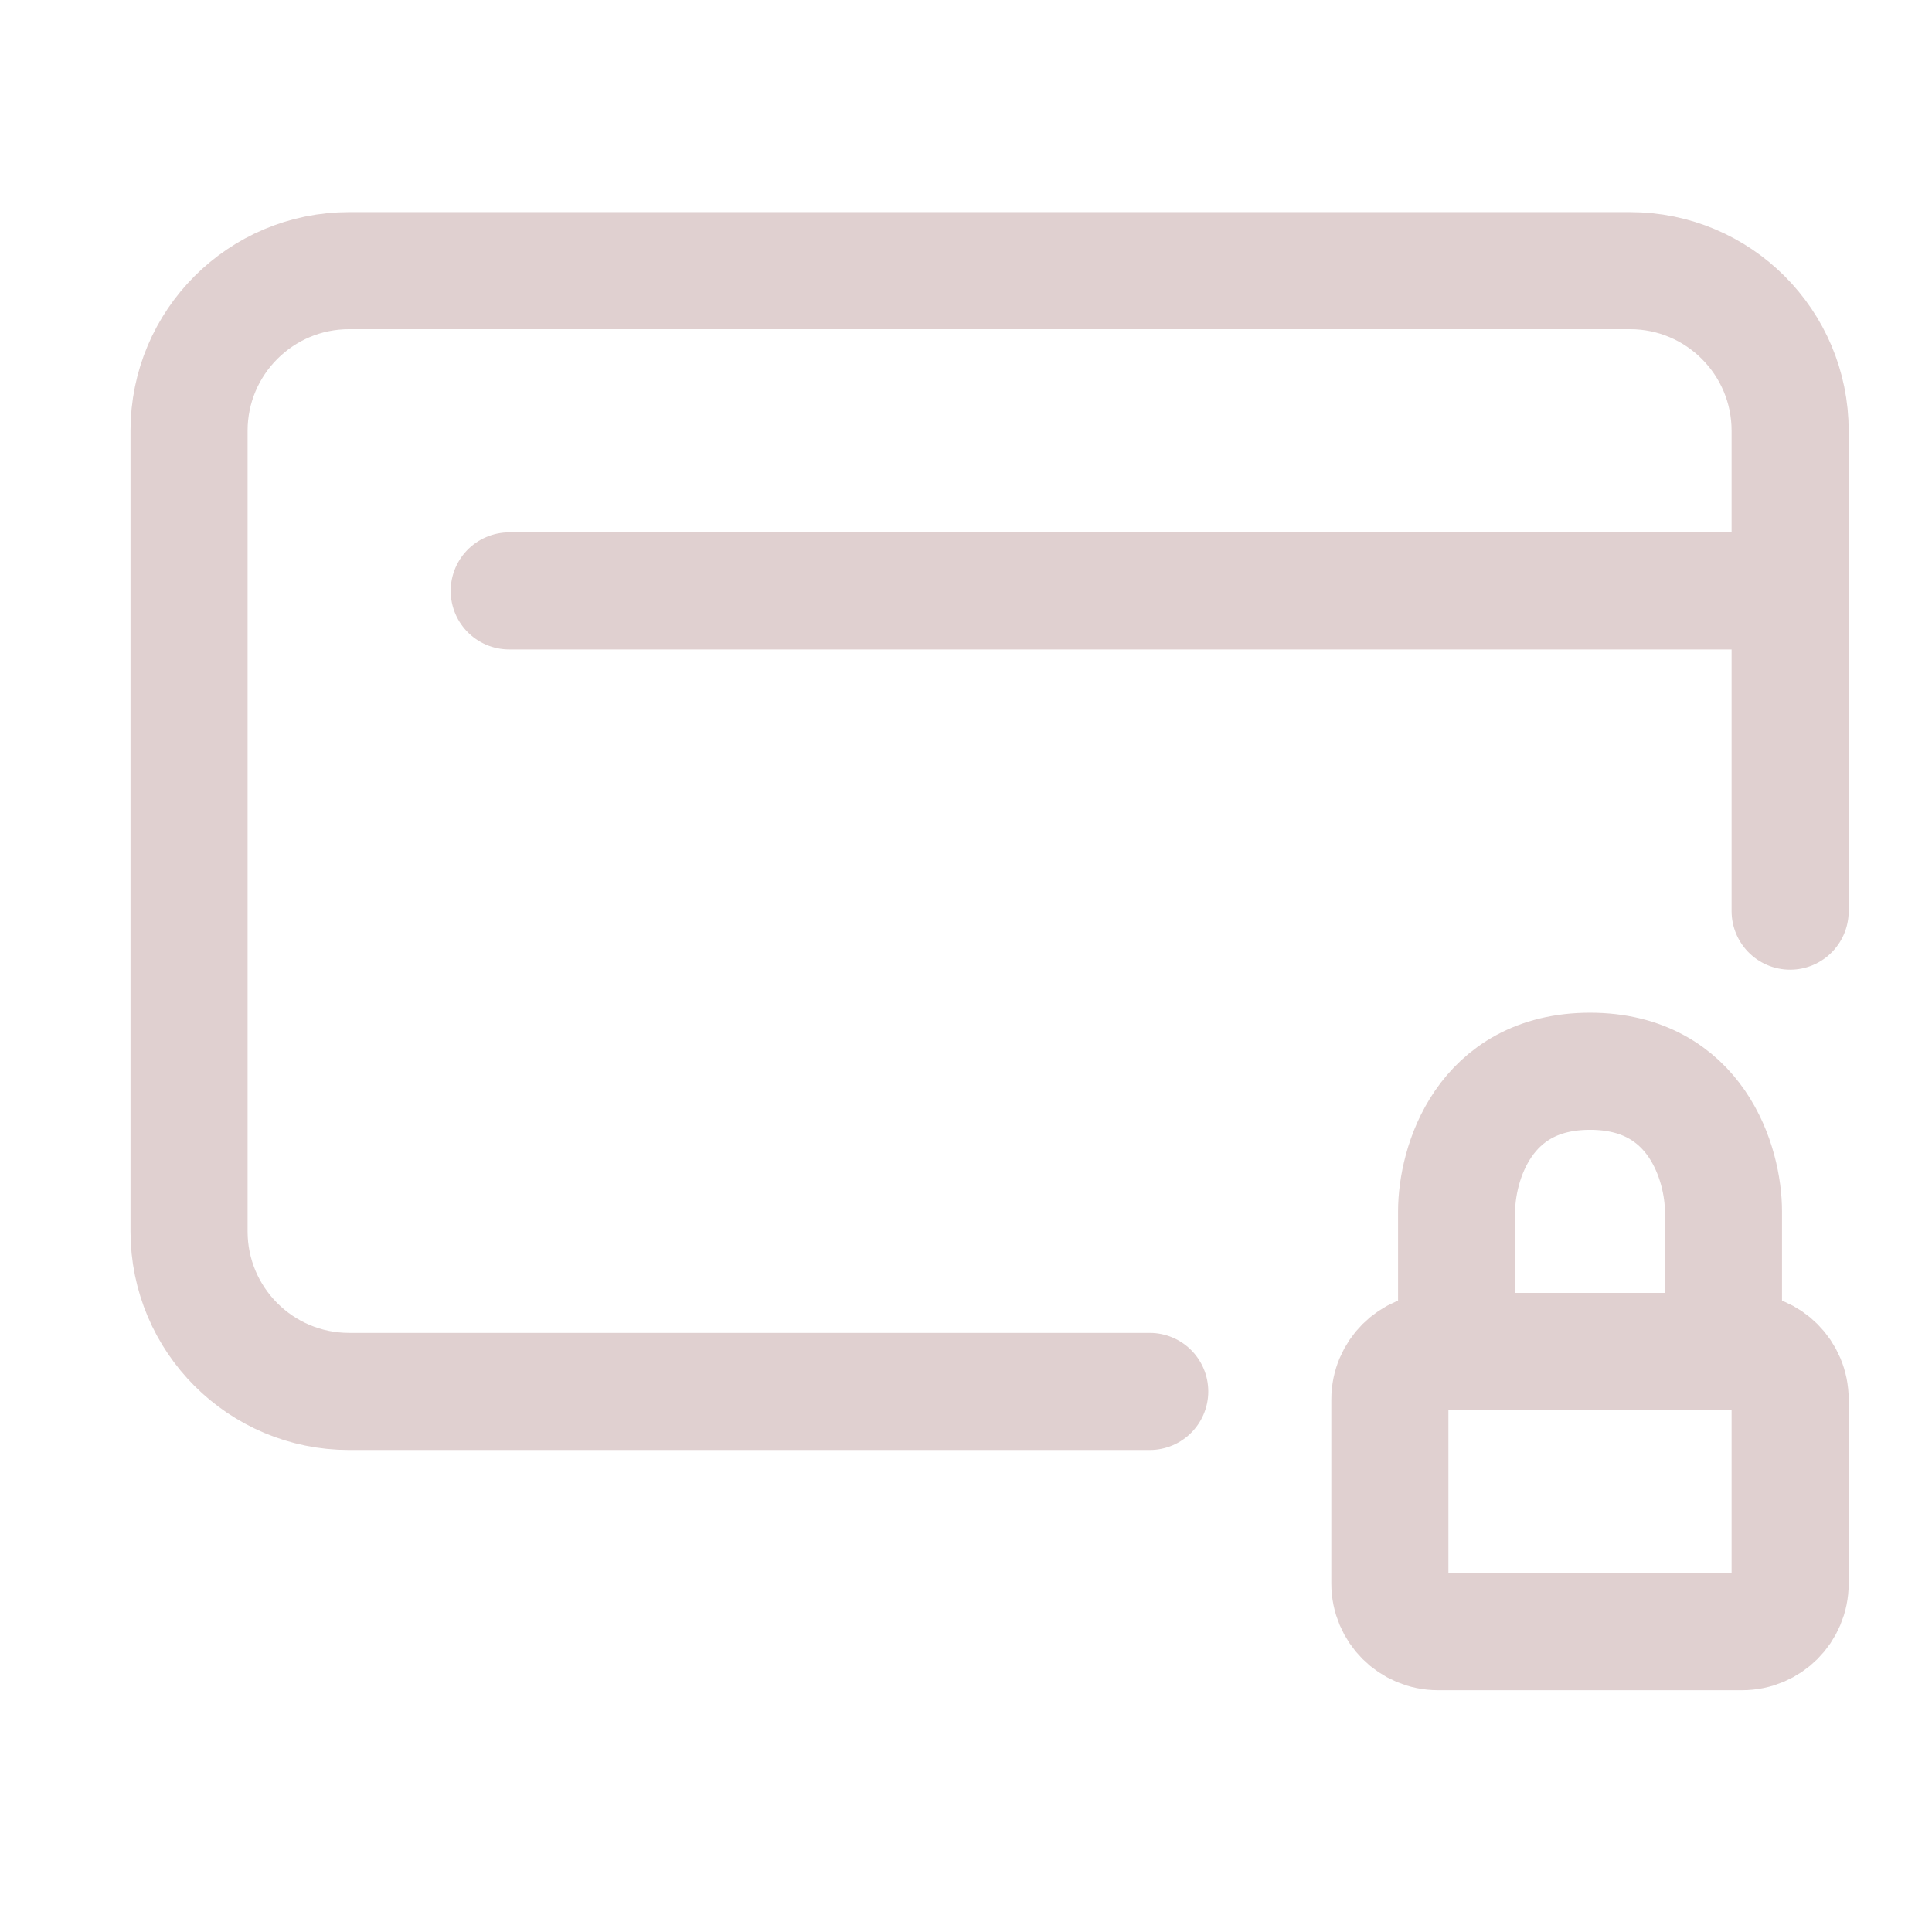
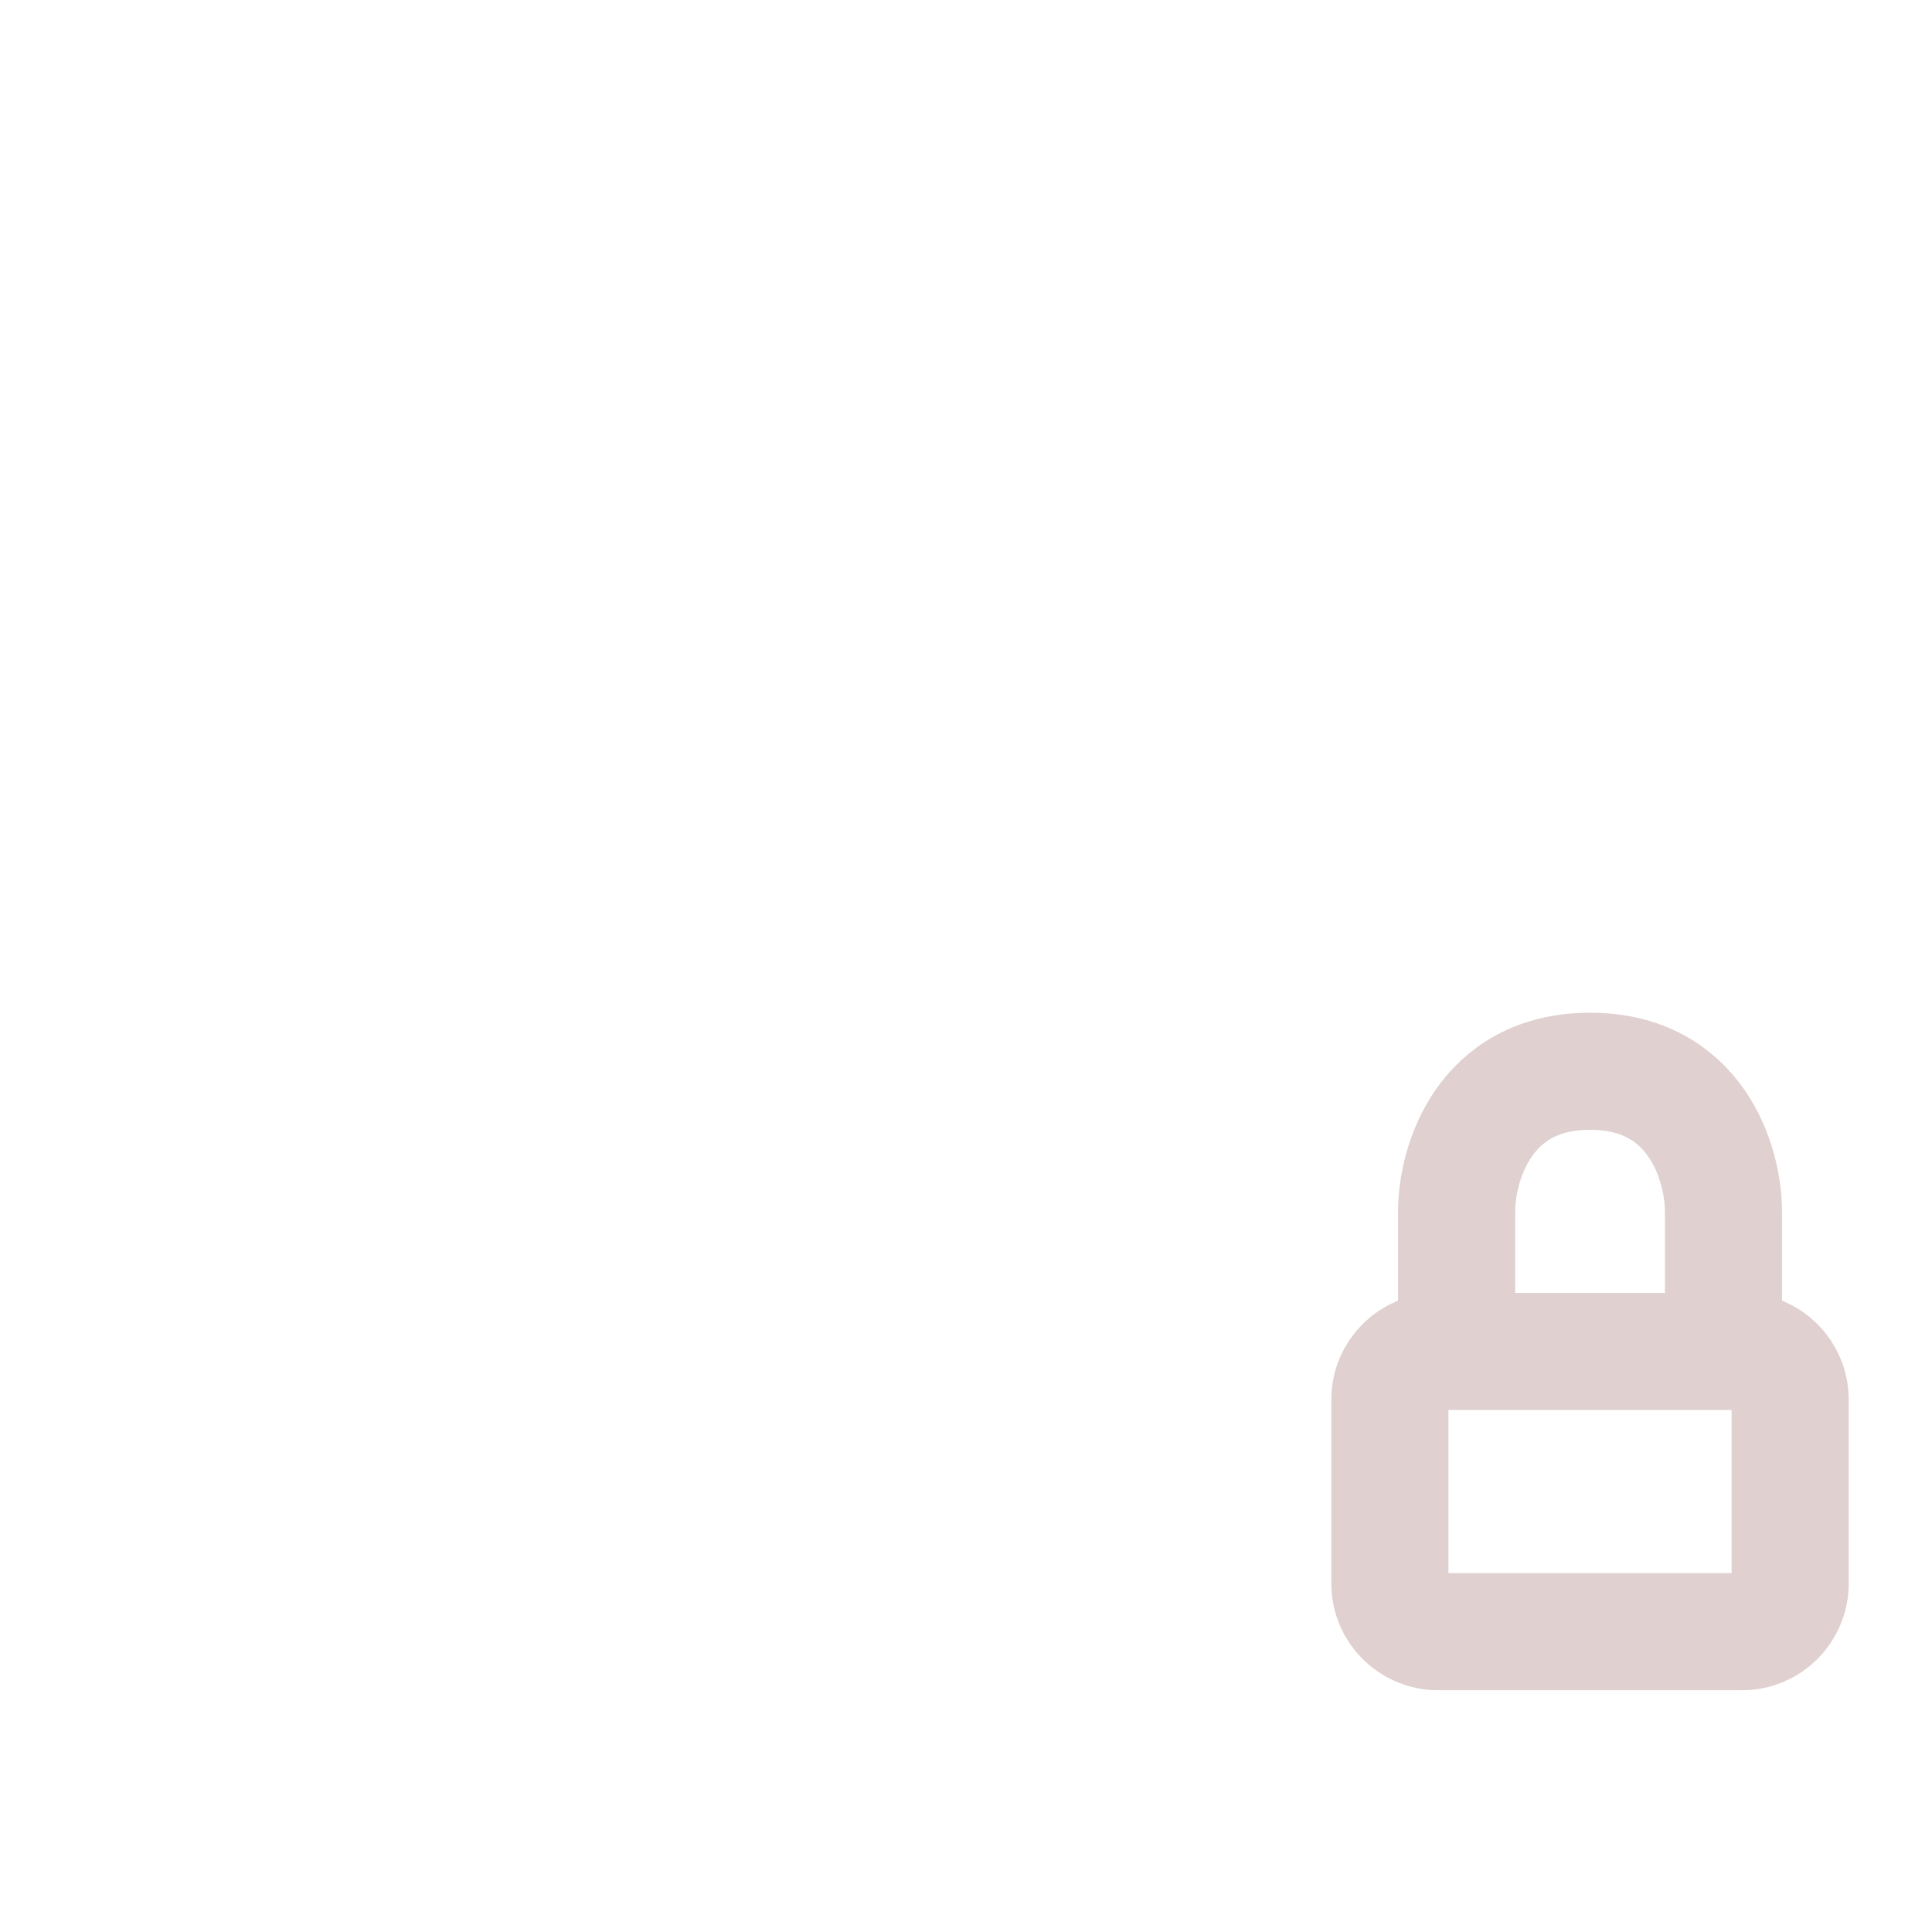
<svg xmlns="http://www.w3.org/2000/svg" width="33" height="33" viewBox="0 0 33 33" fill="none">
-   <path d="M30.577 10.093V7.358C30.577 5.848 29.353 4.623 27.842 4.623H5.963C4.453 4.623 3.229 5.848 3.229 7.358V21.032C3.229 22.543 4.453 23.767 5.963 23.767H19.638M30.577 10.093H8.698M30.577 10.093V15.563" stroke="#E0D0D0" stroke-width="2" stroke-linecap="round" stroke-linejoin="round" />
  <path d="M29.438 23.084H29.757C30.21 23.084 30.577 23.451 30.577 23.904V27.049C30.577 27.503 30.21 27.87 29.757 27.87H24.561C24.108 27.87 23.74 27.503 23.74 27.049V23.904C23.74 23.451 24.108 23.084 24.561 23.084H24.88M29.438 23.084V20.691C29.438 19.893 28.982 18.298 27.159 18.298C25.336 18.298 24.88 19.893 24.88 20.691V23.084M29.438 23.084H24.88" stroke="#E0D0D0" stroke-width="2" stroke-linecap="round" stroke-linejoin="round" />
</svg>